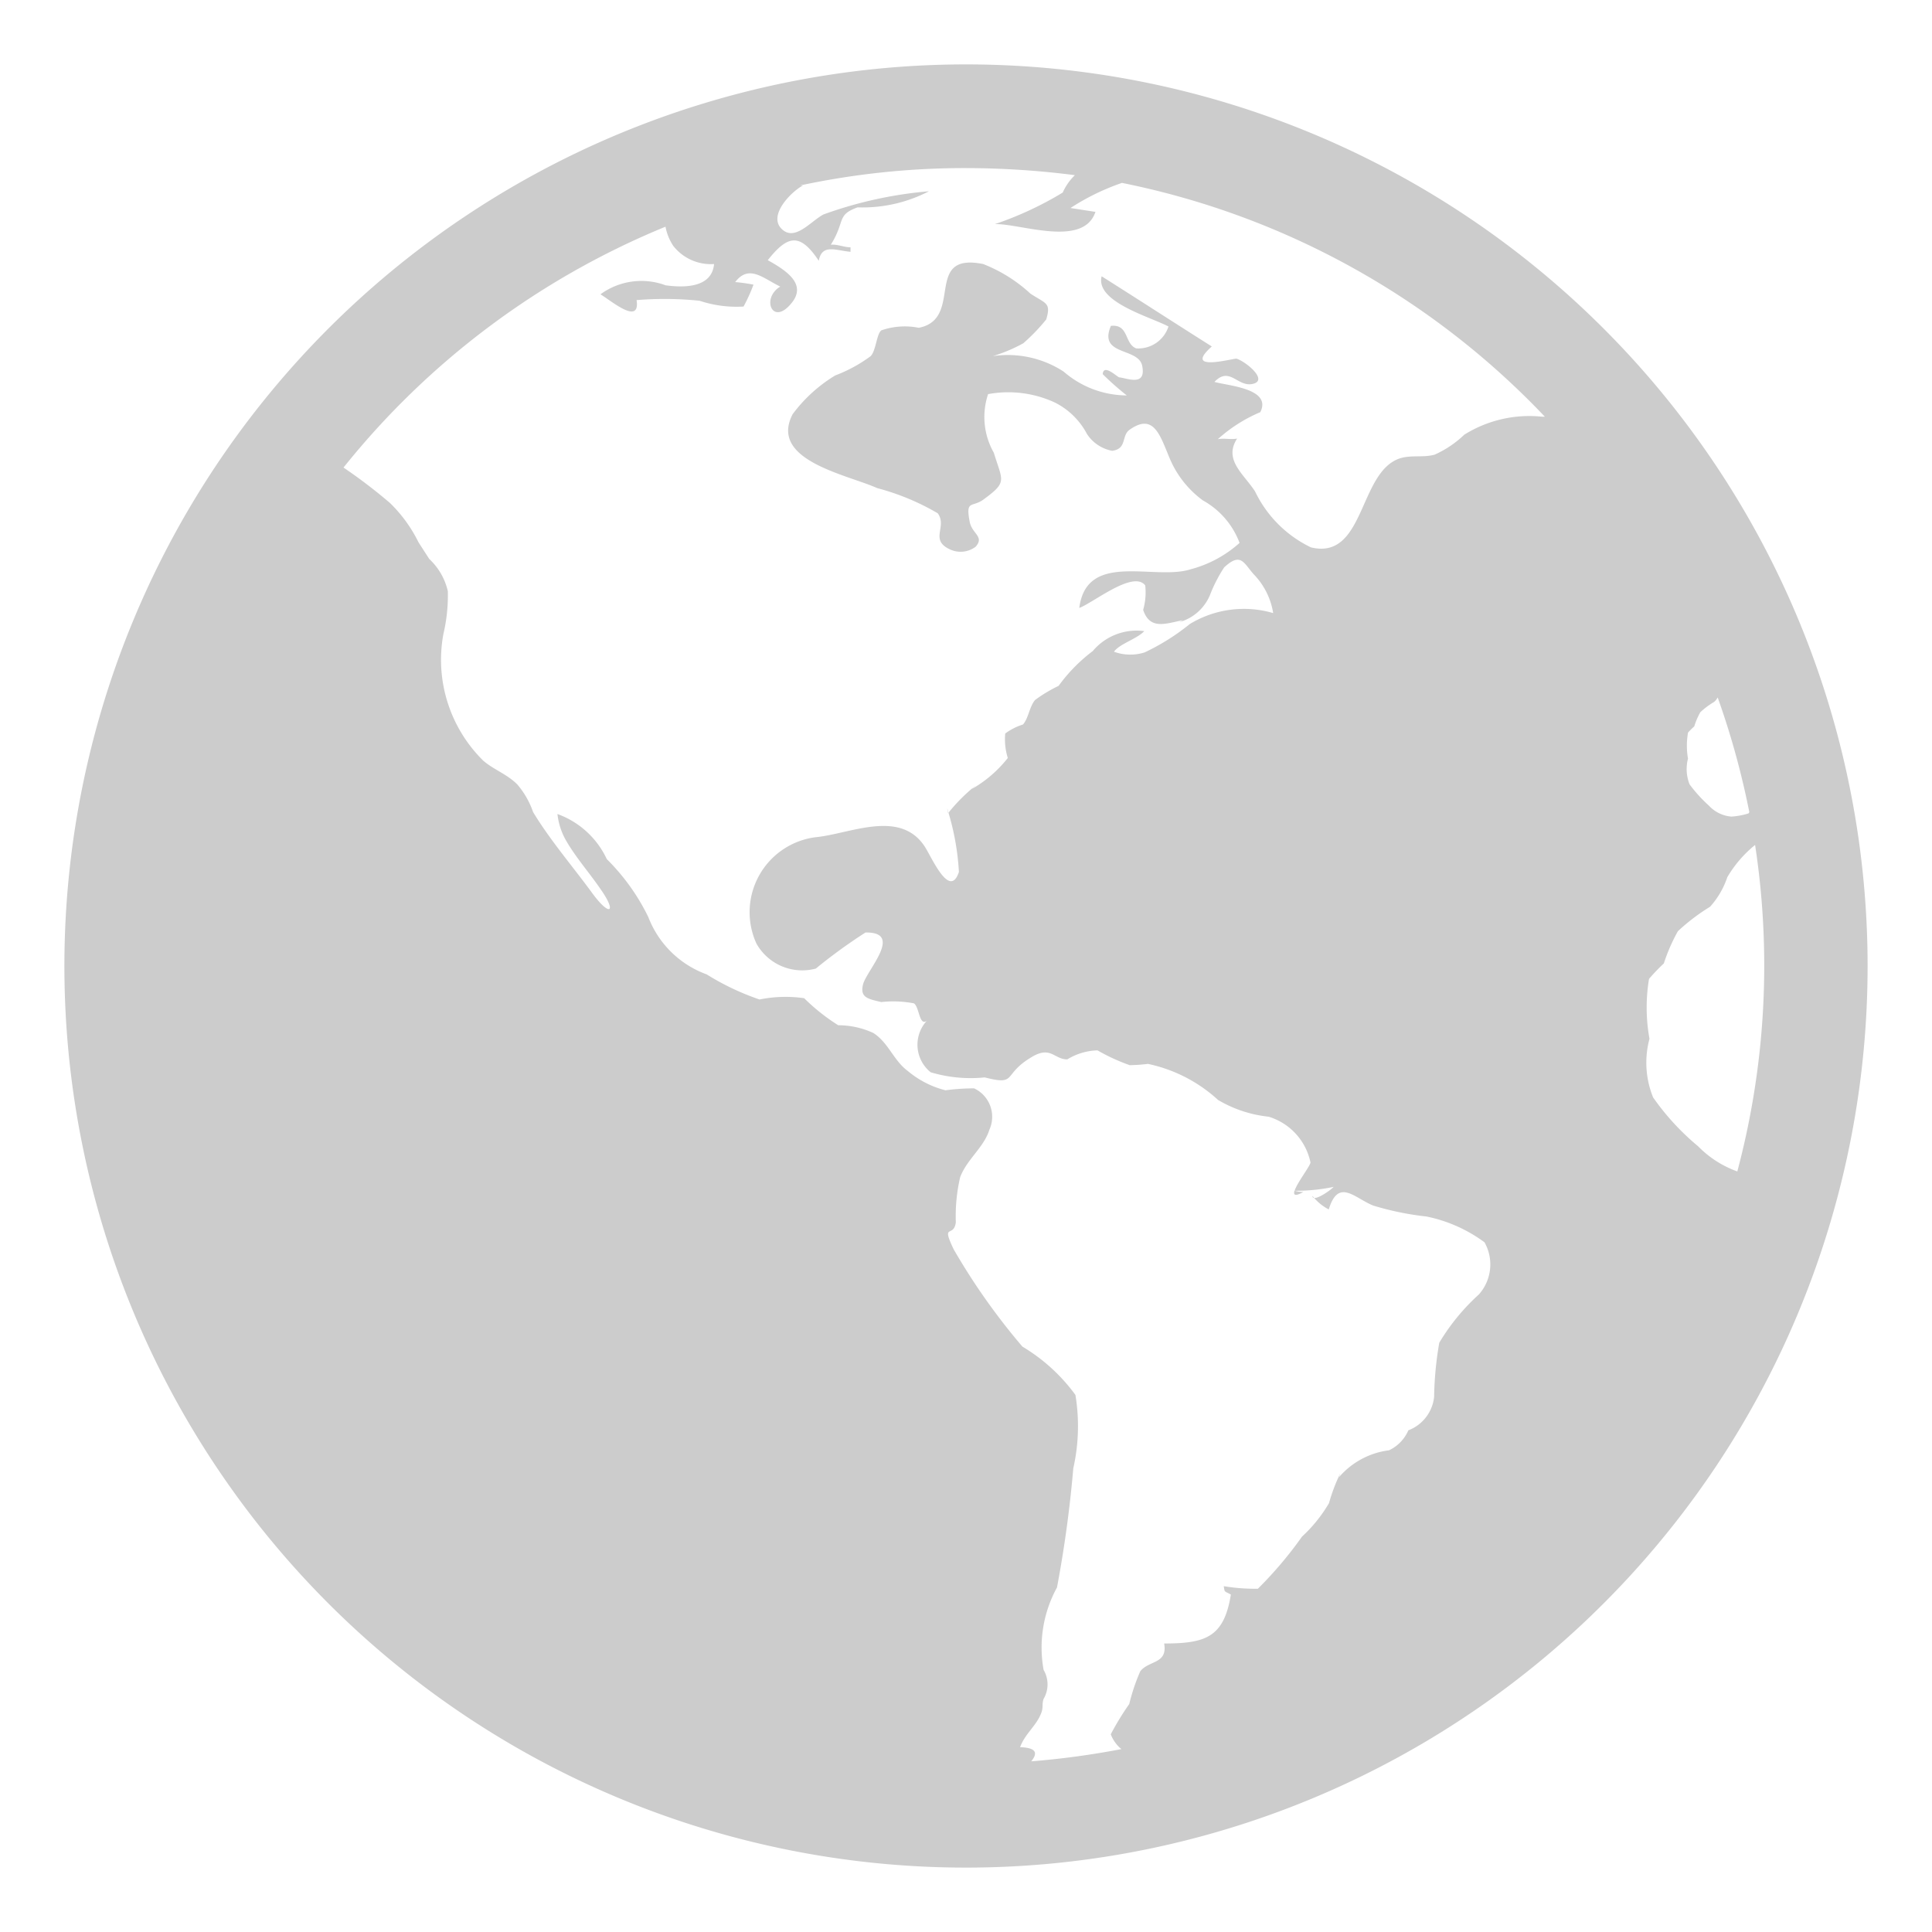
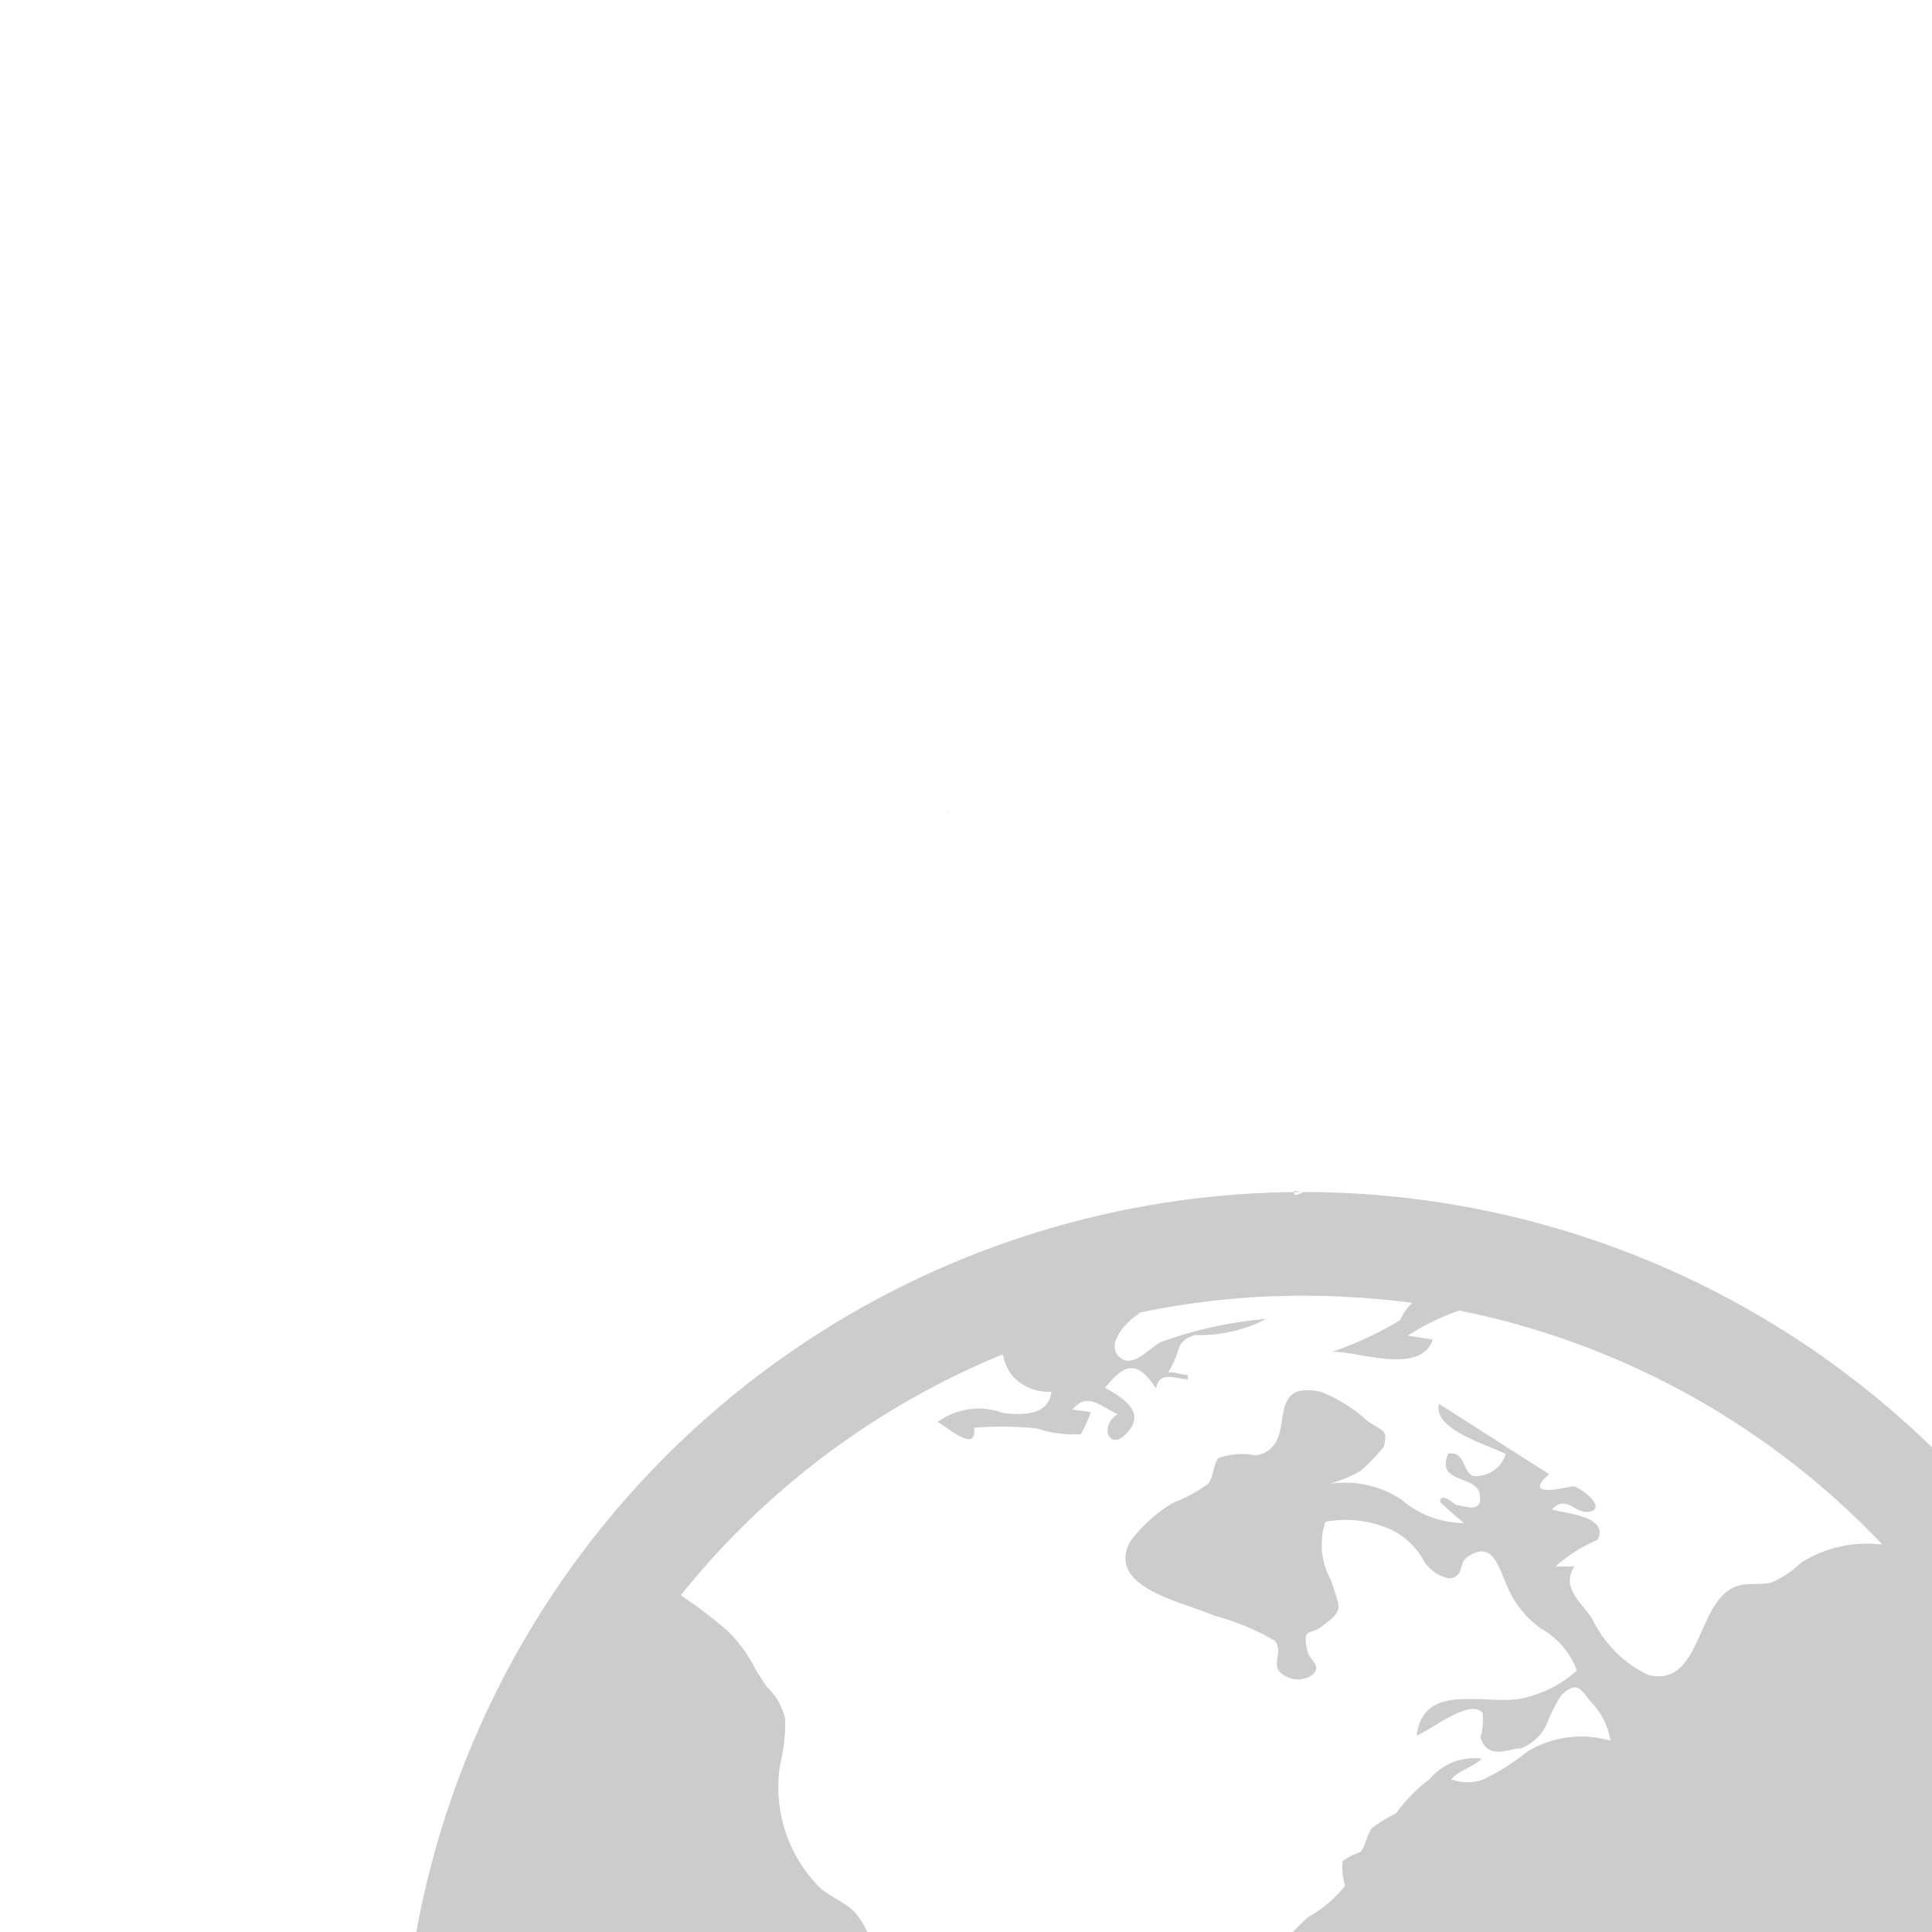
<svg xmlns="http://www.w3.org/2000/svg" width="30" height="30" viewBox="0 0 30 30">
  <defs>
    <style>
      .cls-1 {
        fill: #ccc;
        fill-rule: evenodd;
      }
    </style>
  </defs>
-   <path id="形状_27" data-name="形状 27" class="cls-1" d="M602.723,4584.62h0c-0.006-.03-0.01-0.06-0.013-0.07,0,0.02.006,0.05,0.008,0.07h0Zm5.377,5.87h0Zm0.138,0.02a0.612,0.612,0,0,1-.138-0.02c-0.018.07,0.009,0.09,0.138,0.02h0ZM603,4573a14,14,0,1,0,14,14,14,14,0,0,0-14-14h0Zm8.942,5.47a1.908,1.908,0,0,0-1.205.28,1.6,1.6,0,0,1-.461.31c-0.178.05-.369,0-0.546,0.06-0.635.22-.535,1.58-1.373,1.38a1.852,1.852,0,0,1-.869-0.87c-0.175-.27-0.493-0.49-0.278-0.82-0.1.02-.2-0.01-0.3,0.01a2.343,2.343,0,0,1,.66-0.42c0.186-.37-0.514-0.41-0.712-0.47,0.239-.25.36,0.09,0.6,0.03s-0.12-.35-0.256-0.39c-0.049-.01-0.847.22-0.385-0.19-0.57-.36-1.141-0.73-1.711-1.09-0.1.4,0.759,0.63,1.038,0.78a0.493,0.493,0,0,1-.5.34c-0.187-.07-0.111-0.38-0.394-0.35-0.2.47,0.427,0.33,0.486,0.62,0.066,0.33-.238.19-0.355,0.18-0.028,0-.246-0.22-0.258-0.05a4.5,4.5,0,0,0,.373.33,1.5,1.5,0,0,1-.98-0.37,1.589,1.589,0,0,0-1.1-.24,2.444,2.444,0,0,0,.474-0.2,2.941,2.941,0,0,0,.356-0.37c0.076-.26,0-0.24-0.245-0.4a2.334,2.334,0,0,0-.734-0.46c-0.941-.19-0.29.85-1,0.99h0a1.108,1.108,0,0,0-.582.04c-0.075.06-.081,0.31-0.165,0.4a2.282,2.282,0,0,1-.551.3,2.327,2.327,0,0,0-.66.6c-0.377.72,0.849,0.94,1.314,1.15a3.737,3.737,0,0,1,.938.39c0.153,0.21-.132.41,0.188,0.56a0.388,0.388,0,0,0,.4-0.04c0.143-.16-0.058-0.2-0.092-0.39-0.067-.35.042-0.21,0.223-0.35,0.368-.27.285-0.28,0.152-0.72a1.121,1.121,0,0,1-.089-0.91,1.721,1.721,0,0,1,1.036.13,1.141,1.141,0,0,1,.5.49,0.6,0.6,0,0,0,.39.26c0.238-.03.138-0.24,0.276-0.33,0.37-.26.468,0.09,0.615,0.44a1.555,1.555,0,0,0,.518.66,1.26,1.26,0,0,1,.57.66,1.839,1.839,0,0,1-.76.41c-0.562.18-1.615-.29-1.729,0.6,0.218-.08.838-0.59,1.024-0.35a0.982,0.982,0,0,1-.032.38c0.106,0.32.356,0.21,0.619,0.16l-0.056.03a0.726,0.726,0,0,0,.486-0.45,2.3,2.3,0,0,1,.209-0.4c0.26-.24.3-0.07,0.461,0.11a1.115,1.115,0,0,1,.3.6,1.617,1.617,0,0,0-1.295.17,3.448,3.448,0,0,1-.7.44,0.736,0.736,0,0,1-.477-0.01c0.081-.12.36-0.2,0.47-0.32a0.889,0.889,0,0,0-.8.31,2.542,2.542,0,0,0-.53.54,2.234,2.234,0,0,0-.366.22c-0.09.11-.1,0.28-0.187,0.38a0.923,0.923,0,0,0-.276.14,0.979,0.979,0,0,0,.04.38,1.922,1.922,0,0,1-.556.48c0.018-.02.036-0.03,0.054-0.05a2.728,2.728,0,0,0-.419.42,3.951,3.951,0,0,1,.162.92c-0.144.43-.422-0.23-0.534-0.4-0.387-.58-1.161-0.19-1.69-0.14a1.174,1.174,0,0,0-.921,1.65,0.815,0.815,0,0,0,.923.39,8.22,8.22,0,0,1,.771-0.56c0.6-.01.013,0.59-0.039,0.81-0.047.2,0.075,0.22,0.284,0.27a1.7,1.7,0,0,1,.508.02c0.085,0.06.081,0.36,0.2,0.27a0.549,0.549,0,0,0,.059.8,2.161,2.161,0,0,0,.839.08c0.514,0.13.269-.04,0.72-0.31,0.305-.19.355,0.03,0.563,0.03a0.947,0.947,0,0,1,.469-0.14,3,3,0,0,0,.5.23,2.6,2.6,0,0,0,.283-0.02,2.318,2.318,0,0,1,1.089.56,1.934,1.934,0,0,0,.785.26,0.943,0.943,0,0,1,.65.71c0,0.05-.211.32-0.246,0.44a2.818,2.818,0,0,0,.605-0.06c-0.041.05-.328,0.25-0.328,0.14a0.768,0.768,0,0,0,.253.21c0.149-.49.395-0.18,0.69-0.06a4.555,4.555,0,0,0,.828.17,2.283,2.283,0,0,1,.9.4,0.7,0.7,0,0,1-.087.81,3.283,3.283,0,0,0-.615.75,5.32,5.32,0,0,0-.08.84,0.626,0.626,0,0,1-.4.52,0.612,0.612,0,0,1-.3.31,1.227,1.227,0,0,0-.779.42q0.012-.03.021-0.06a2.692,2.692,0,0,0-.174.46,2.253,2.253,0,0,1-.419.52,6.113,6.113,0,0,1-.686.81,2.986,2.986,0,0,1-.53-0.04c0.018,0.1,0,.07.111,0.13-0.107.66-.387,0.76-1.036,0.76,0.056,0.32-.235.26-0.37,0.43a2.99,2.99,0,0,0-.172.51,4.245,4.245,0,0,0-.287.47,0.552,0.552,0,0,0,.165.23,12.825,12.825,0,0,1-1.4.19c0.088-.11.11-0.21-0.173-0.22,0.076-.21.253-0.33,0.328-0.53,0.036-.09.007-0.13,0.037-0.22a0.445,0.445,0,0,0,0-.45,1.939,1.939,0,0,1,.208-1.28,18.49,18.49,0,0,0,.253-1.85,2.974,2.974,0,0,0,.033-1.14,2.783,2.783,0,0,0-.823-0.75,10.08,10.08,0,0,1-1.067-1.51c-0.2-.42,0-0.17.033-0.42a2.68,2.68,0,0,1,.067-0.7c0.105-.28.368-0.46,0.455-0.74a0.487,0.487,0,0,0-.238-0.64,3.338,3.338,0,0,0-.445.03,1.47,1.47,0,0,1-.585-0.3c-0.219-.16-0.3-0.44-0.535-0.59a1.3,1.3,0,0,0-.545-0.12,3.074,3.074,0,0,1-.529-0.42,2.028,2.028,0,0,0-.693.02,3.965,3.965,0,0,1-.821-0.39,1.529,1.529,0,0,1-.906-0.89,3.288,3.288,0,0,0-.645-0.9,1.352,1.352,0,0,0-.766-0.7,1.06,1.06,0,0,0,.116.38c0.148,0.27.371,0.52,0.549,0.78,0.263,0.37.151,0.44-.116,0.08-0.306-.42-0.661-0.83-0.927-1.27a1.324,1.324,0,0,0-.246-0.43c-0.16-.16-0.369-0.23-0.53-0.37a2.2,2.2,0,0,1-.618-1.96,2.635,2.635,0,0,0,.07-0.67,0.984,0.984,0,0,0-.288-0.5c-0.046-.07-0.161-0.25-0.168-0.26a2.2,2.2,0,0,0-.443-0.61,8.164,8.164,0,0,0-.721-0.55,12.46,12.46,0,0,1,5-3.74,0.793,0.793,0,0,0,.122.3,0.741,0.741,0,0,0,.632.28c-0.034.37-.463,0.37-0.753,0.33a1.077,1.077,0,0,0-1.011.14c0.166,0.1.621,0.49,0.561,0.09a5.31,5.31,0,0,1,.977.01,1.825,1.825,0,0,0,.684.09,2.575,2.575,0,0,0,.154-0.34,2.732,2.732,0,0,0-.284-0.04c0.215-.28.43-0.06,0.7,0.07-0.3.18-.122,0.62,0.172,0.26,0.242-.29-0.059-0.5-0.366-0.67,0.309-.39.5-0.43,0.792,0.01,0.048-.27.265-0.16,0.493-0.14v-0.07c-0.1,0-.207-0.05-0.306-0.04,0.231-.37.084-0.46,0.415-0.58a2.244,2.244,0,0,0,1.109-.25,6.366,6.366,0,0,0-1.638.36c-0.205.11-.449,0.43-0.654,0.22s0.15-.57.334-0.67h-0.044a12.214,12.214,0,0,1,2.582-.27,13.386,13.386,0,0,1,1.686.11,0.854,0.854,0,0,0-.189.27,5.306,5.306,0,0,1-1.053.49c0.4-.01,1.374.37,1.561-0.19l-0.388-.06a3.633,3.633,0,0,1,.8-0.39,12.425,12.425,0,0,1,6.566,3.63h-0.037Zm2.266,4.91a1.043,1.043,0,0,1,.1-0.1,1.12,1.12,0,0,1,.094-0.22,1.181,1.181,0,0,1,.214-0.16,0.23,0.23,0,0,0,.056-0.07,12.522,12.522,0,0,1,.491,1.78,0.2,0.2,0,0,1-.011.02,1.139,1.139,0,0,1-.266.05,0.531,0.531,0,0,1-.35-0.17,2.231,2.231,0,0,1-.3-0.33,0.643,0.643,0,0,1-.025-0.4,1.17,1.17,0,0,1,0-.4h0Zm0.161,6.42a3.859,3.859,0,0,1-.7-0.76,1.435,1.435,0,0,1-.056-0.91,2.719,2.719,0,0,1-.007-0.93,2.97,2.97,0,0,1,.23-0.24,2.774,2.774,0,0,1,.218-0.5,3.092,3.092,0,0,1,.5-0.38,1.311,1.311,0,0,0,.268-0.46,1.858,1.858,0,0,1,.431-0.5,12.431,12.431,0,0,1-.276,5.07,1.608,1.608,0,0,1-.608-0.39h0Z" transform="translate(-588 -4572)" />
+   <path id="形状_27" data-name="形状 27" class="cls-1" d="M602.723,4584.62h0c-0.006-.03-0.01-0.06-0.013-0.07,0,0.02.006,0.05,0.008,0.07h0Zm5.377,5.87h0Zm0.138,0.02a0.612,0.612,0,0,1-.138-0.02c-0.018.07,0.009,0.09,0.138,0.02h0Za14,14,0,1,0,14,14,14,14,0,0,0-14-14h0Zm8.942,5.47a1.908,1.908,0,0,0-1.205.28,1.6,1.6,0,0,1-.461.31c-0.178.05-.369,0-0.546,0.06-0.635.22-.535,1.58-1.373,1.38a1.852,1.852,0,0,1-.869-0.87c-0.175-.27-0.493-0.49-0.278-0.82-0.1.02-.2-0.01-0.3,0.01a2.343,2.343,0,0,1,.66-0.42c0.186-.37-0.514-0.41-0.712-0.47,0.239-.25.36,0.09,0.6,0.03s-0.12-.35-0.256-0.39c-0.049-.01-0.847.22-0.385-0.19-0.57-.36-1.141-0.73-1.711-1.09-0.1.4,0.759,0.63,1.038,0.78a0.493,0.493,0,0,1-.5.34c-0.187-.07-0.111-0.38-0.394-0.35-0.2.47,0.427,0.33,0.486,0.62,0.066,0.33-.238.19-0.355,0.18-0.028,0-.246-0.22-0.258-0.05a4.5,4.5,0,0,0,.373.33,1.5,1.5,0,0,1-.98-0.37,1.589,1.589,0,0,0-1.1-.24,2.444,2.444,0,0,0,.474-0.2,2.941,2.941,0,0,0,.356-0.37c0.076-.26,0-0.24-0.245-0.4a2.334,2.334,0,0,0-.734-0.46c-0.941-.19-0.29.85-1,0.99h0a1.108,1.108,0,0,0-.582.04c-0.075.06-.081,0.31-0.165,0.4a2.282,2.282,0,0,1-.551.3,2.327,2.327,0,0,0-.66.6c-0.377.72,0.849,0.94,1.314,1.15a3.737,3.737,0,0,1,.938.39c0.153,0.21-.132.41,0.188,0.56a0.388,0.388,0,0,0,.4-0.04c0.143-.16-0.058-0.2-0.092-0.39-0.067-.35.042-0.21,0.223-0.35,0.368-.27.285-0.28,0.152-0.72a1.121,1.121,0,0,1-.089-0.91,1.721,1.721,0,0,1,1.036.13,1.141,1.141,0,0,1,.5.49,0.6,0.6,0,0,0,.39.26c0.238-.03.138-0.24,0.276-0.33,0.37-.26.468,0.09,0.615,0.44a1.555,1.555,0,0,0,.518.66,1.26,1.26,0,0,1,.57.66,1.839,1.839,0,0,1-.76.41c-0.562.18-1.615-.29-1.729,0.6,0.218-.08.838-0.59,1.024-0.35a0.982,0.982,0,0,1-.032.38c0.106,0.32.356,0.21,0.619,0.16l-0.056.03a0.726,0.726,0,0,0,.486-0.45,2.3,2.3,0,0,1,.209-0.4c0.26-.24.3-0.07,0.461,0.11a1.115,1.115,0,0,1,.3.6,1.617,1.617,0,0,0-1.295.17,3.448,3.448,0,0,1-.7.44,0.736,0.736,0,0,1-.477-0.01c0.081-.12.36-0.2,0.47-0.32a0.889,0.889,0,0,0-.8.31,2.542,2.542,0,0,0-.53.54,2.234,2.234,0,0,0-.366.22c-0.09.11-.1,0.28-0.187,0.38a0.923,0.923,0,0,0-.276.14,0.979,0.979,0,0,0,.04.38,1.922,1.922,0,0,1-.556.48c0.018-.02.036-0.03,0.054-0.05a2.728,2.728,0,0,0-.419.42,3.951,3.951,0,0,1,.162.92c-0.144.43-.422-0.23-0.534-0.4-0.387-.58-1.161-0.19-1.69-0.14a1.174,1.174,0,0,0-.921,1.65,0.815,0.815,0,0,0,.923.39,8.22,8.22,0,0,1,.771-0.56c0.6-.01.013,0.59-0.039,0.81-0.047.2,0.075,0.22,0.284,0.27a1.7,1.7,0,0,1,.508.02c0.085,0.06.081,0.36,0.2,0.27a0.549,0.549,0,0,0,.059.8,2.161,2.161,0,0,0,.839.08c0.514,0.13.269-.04,0.72-0.31,0.305-.19.355,0.03,0.563,0.03a0.947,0.947,0,0,1,.469-0.14,3,3,0,0,0,.5.23,2.6,2.6,0,0,0,.283-0.02,2.318,2.318,0,0,1,1.089.56,1.934,1.934,0,0,0,.785.26,0.943,0.943,0,0,1,.65.71c0,0.05-.211.32-0.246,0.44a2.818,2.818,0,0,0,.605-0.06c-0.041.05-.328,0.25-0.328,0.14a0.768,0.768,0,0,0,.253.21c0.149-.49.395-0.18,0.69-0.06a4.555,4.555,0,0,0,.828.17,2.283,2.283,0,0,1,.9.4,0.7,0.7,0,0,1-.087.81,3.283,3.283,0,0,0-.615.75,5.32,5.32,0,0,0-.08.84,0.626,0.626,0,0,1-.4.52,0.612,0.612,0,0,1-.3.31,1.227,1.227,0,0,0-.779.42q0.012-.03.021-0.06a2.692,2.692,0,0,0-.174.46,2.253,2.253,0,0,1-.419.52,6.113,6.113,0,0,1-.686.81,2.986,2.986,0,0,1-.53-0.04c0.018,0.1,0,.07.111,0.13-0.107.66-.387,0.76-1.036,0.76,0.056,0.32-.235.26-0.37,0.43a2.99,2.99,0,0,0-.172.51,4.245,4.245,0,0,0-.287.47,0.552,0.552,0,0,0,.165.23,12.825,12.825,0,0,1-1.4.19c0.088-.11.11-0.21-0.173-0.22,0.076-.21.253-0.33,0.328-0.53,0.036-.09.007-0.13,0.037-0.22a0.445,0.445,0,0,0,0-.45,1.939,1.939,0,0,1,.208-1.28,18.49,18.49,0,0,0,.253-1.85,2.974,2.974,0,0,0,.033-1.14,2.783,2.783,0,0,0-.823-0.75,10.08,10.08,0,0,1-1.067-1.51c-0.2-.42,0-0.17.033-0.42a2.68,2.68,0,0,1,.067-0.7c0.105-.28.368-0.46,0.455-0.74a0.487,0.487,0,0,0-.238-0.64,3.338,3.338,0,0,0-.445.03,1.47,1.47,0,0,1-.585-0.3c-0.219-.16-0.3-0.44-0.535-0.59a1.3,1.3,0,0,0-.545-0.12,3.074,3.074,0,0,1-.529-0.42,2.028,2.028,0,0,0-.693.02,3.965,3.965,0,0,1-.821-0.39,1.529,1.529,0,0,1-.906-0.89,3.288,3.288,0,0,0-.645-0.9,1.352,1.352,0,0,0-.766-0.7,1.06,1.06,0,0,0,.116.38c0.148,0.27.371,0.52,0.549,0.78,0.263,0.37.151,0.44-.116,0.08-0.306-.42-0.661-0.83-0.927-1.27a1.324,1.324,0,0,0-.246-0.43c-0.16-.16-0.369-0.23-0.53-0.37a2.2,2.2,0,0,1-.618-1.96,2.635,2.635,0,0,0,.07-0.67,0.984,0.984,0,0,0-.288-0.5c-0.046-.07-0.161-0.25-0.168-0.26a2.2,2.2,0,0,0-.443-0.61,8.164,8.164,0,0,0-.721-0.55,12.46,12.46,0,0,1,5-3.74,0.793,0.793,0,0,0,.122.3,0.741,0.741,0,0,0,.632.28c-0.034.37-.463,0.37-0.753,0.33a1.077,1.077,0,0,0-1.011.14c0.166,0.1.621,0.49,0.561,0.09a5.31,5.31,0,0,1,.977.01,1.825,1.825,0,0,0,.684.09,2.575,2.575,0,0,0,.154-0.34,2.732,2.732,0,0,0-.284-0.04c0.215-.28.43-0.06,0.7,0.07-0.3.18-.122,0.62,0.172,0.26,0.242-.29-0.059-0.5-0.366-0.67,0.309-.39.5-0.43,0.792,0.01,0.048-.27.265-0.16,0.493-0.14v-0.07c-0.1,0-.207-0.05-0.306-0.04,0.231-.37.084-0.46,0.415-0.58a2.244,2.244,0,0,0,1.109-.25,6.366,6.366,0,0,0-1.638.36c-0.205.11-.449,0.43-0.654,0.22s0.15-.57.334-0.67h-0.044a12.214,12.214,0,0,1,2.582-.27,13.386,13.386,0,0,1,1.686.11,0.854,0.854,0,0,0-.189.27,5.306,5.306,0,0,1-1.053.49c0.4-.01,1.374.37,1.561-0.19l-0.388-.06a3.633,3.633,0,0,1,.8-0.39,12.425,12.425,0,0,1,6.566,3.63h-0.037Zm2.266,4.91a1.043,1.043,0,0,1,.1-0.1,1.12,1.12,0,0,1,.094-0.22,1.181,1.181,0,0,1,.214-0.16,0.23,0.23,0,0,0,.056-0.07,12.522,12.522,0,0,1,.491,1.78,0.2,0.2,0,0,1-.011.02,1.139,1.139,0,0,1-.266.05,0.531,0.531,0,0,1-.35-0.17,2.231,2.231,0,0,1-.3-0.33,0.643,0.643,0,0,1-.025-0.4,1.17,1.17,0,0,1,0-.4h0Zm0.161,6.42a3.859,3.859,0,0,1-.7-0.76,1.435,1.435,0,0,1-.056-0.91,2.719,2.719,0,0,1-.007-0.93,2.97,2.97,0,0,1,.23-0.24,2.774,2.774,0,0,1,.218-0.5,3.092,3.092,0,0,1,.5-0.38,1.311,1.311,0,0,0,.268-0.46,1.858,1.858,0,0,1,.431-0.5,12.431,12.431,0,0,1-.276,5.07,1.608,1.608,0,0,1-.608-0.39h0Z" transform="translate(-588 -4572)" />
</svg>